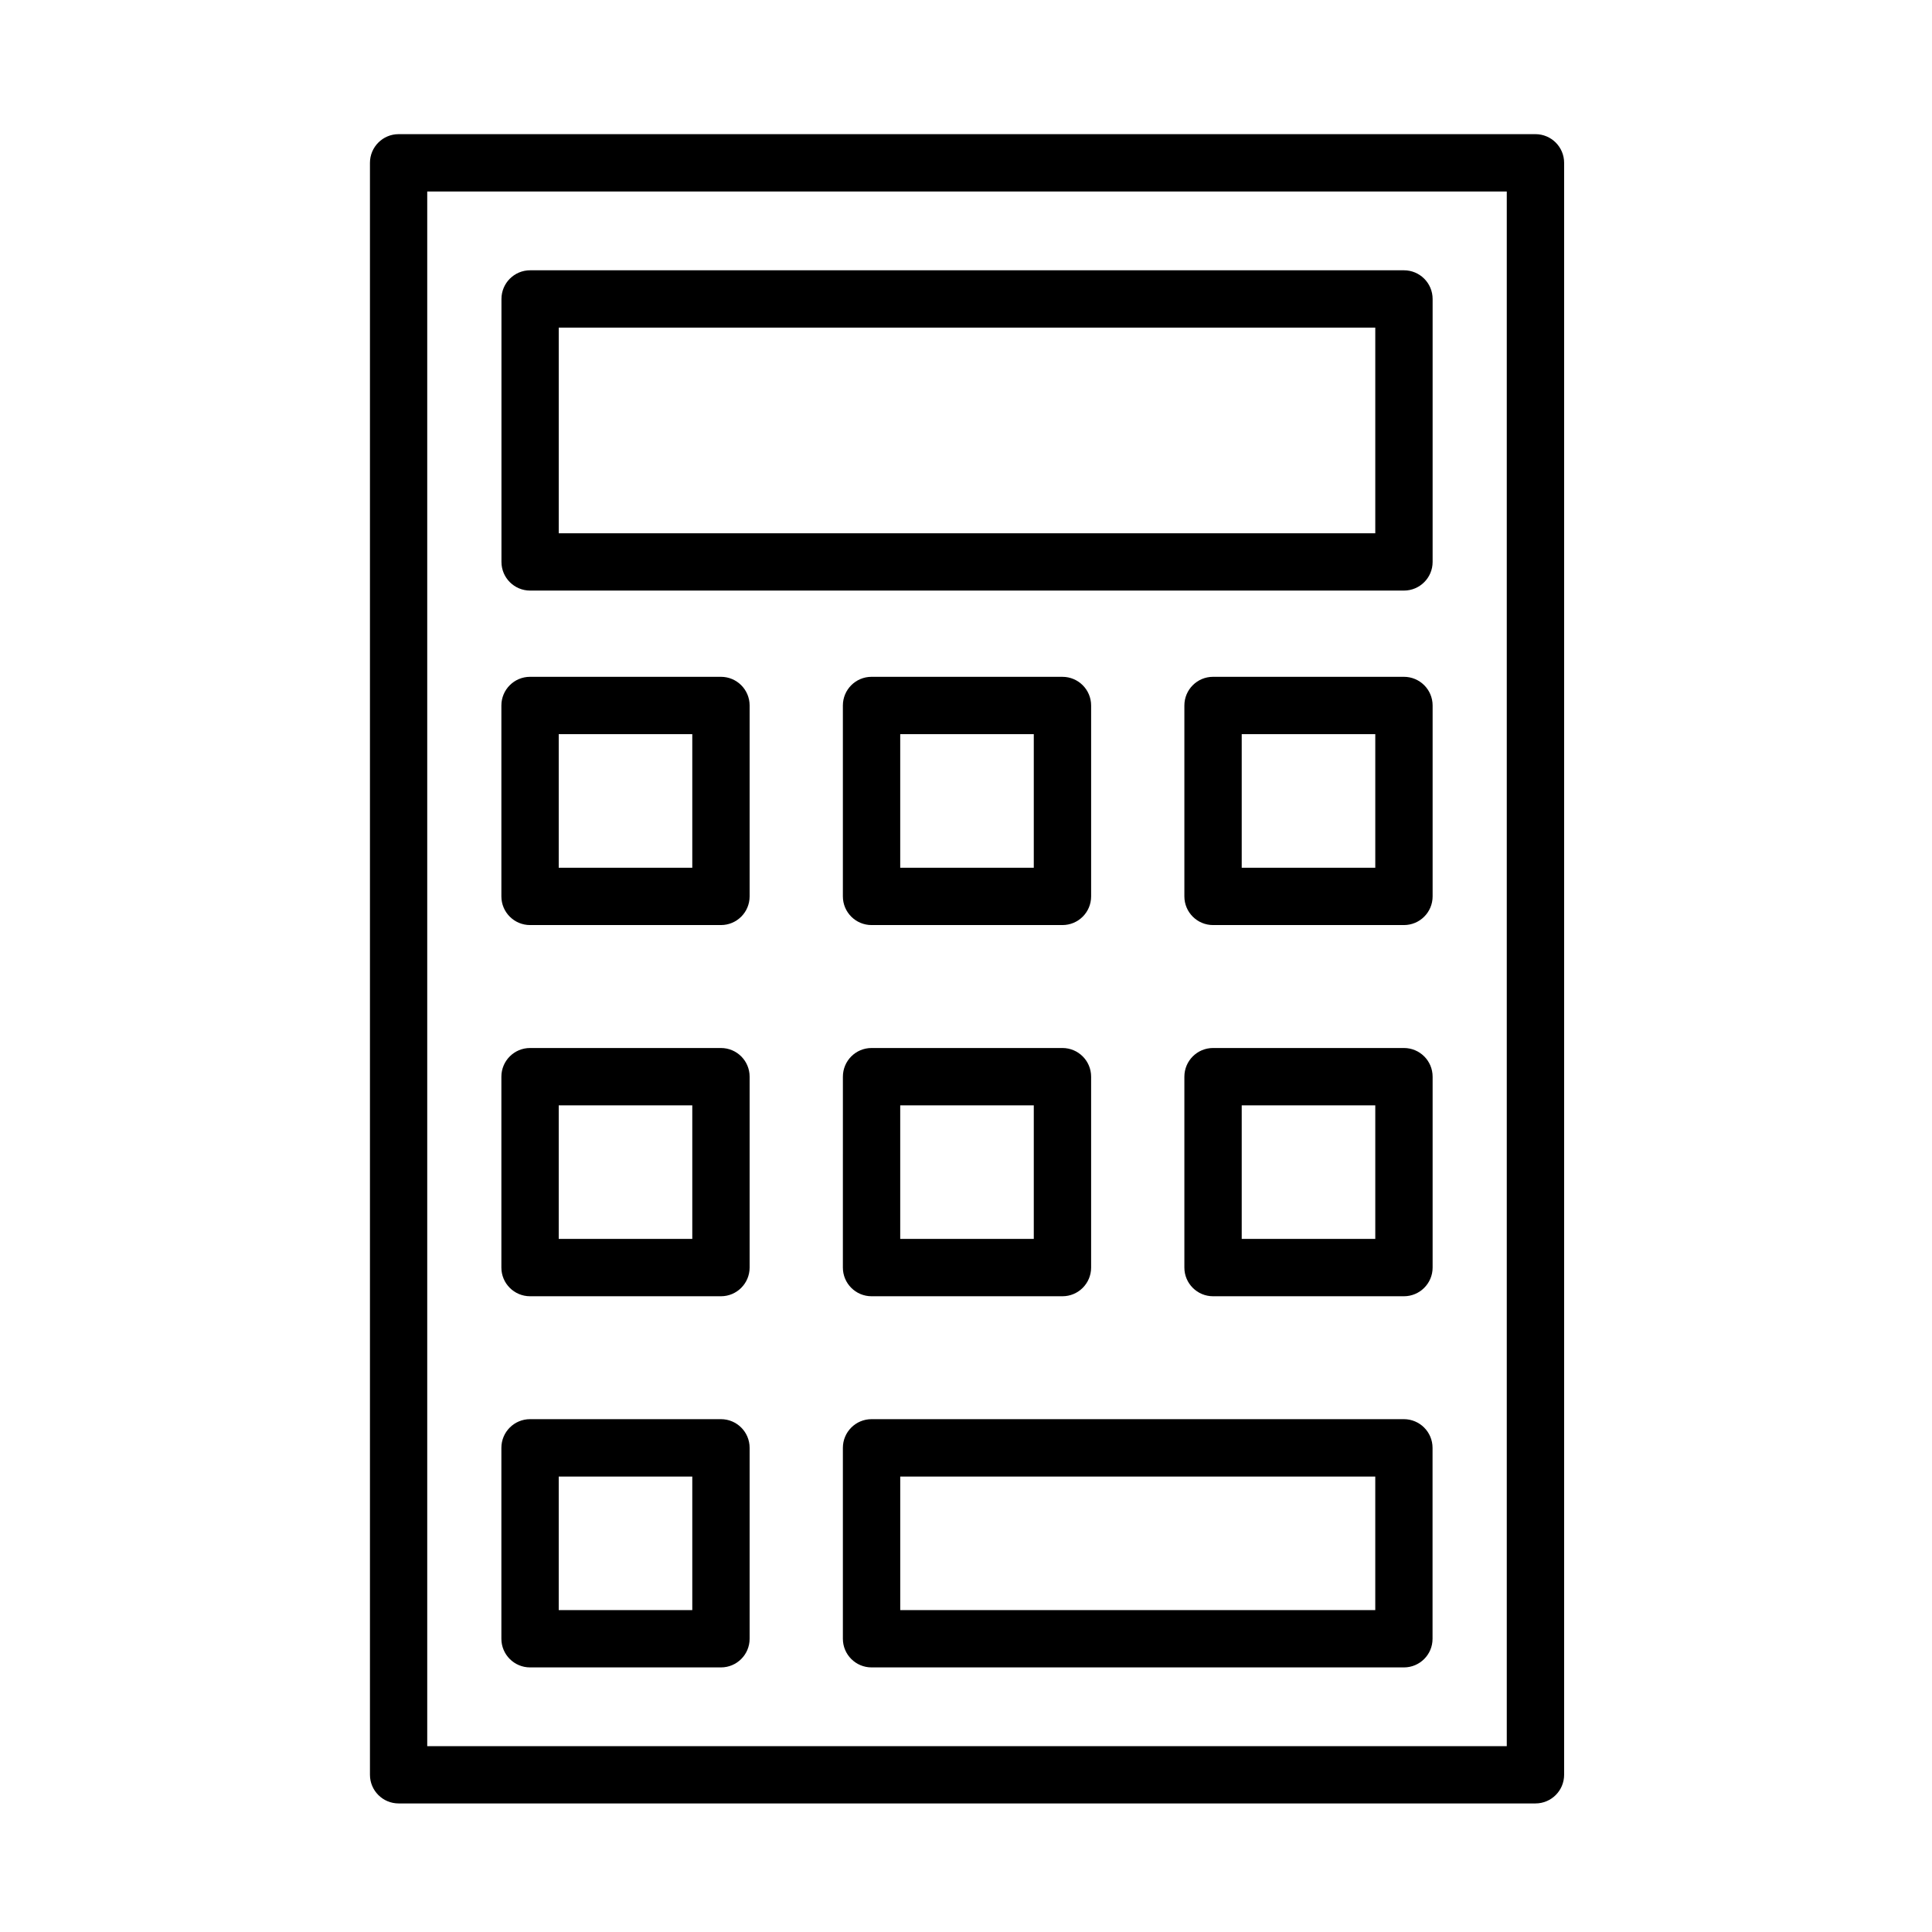
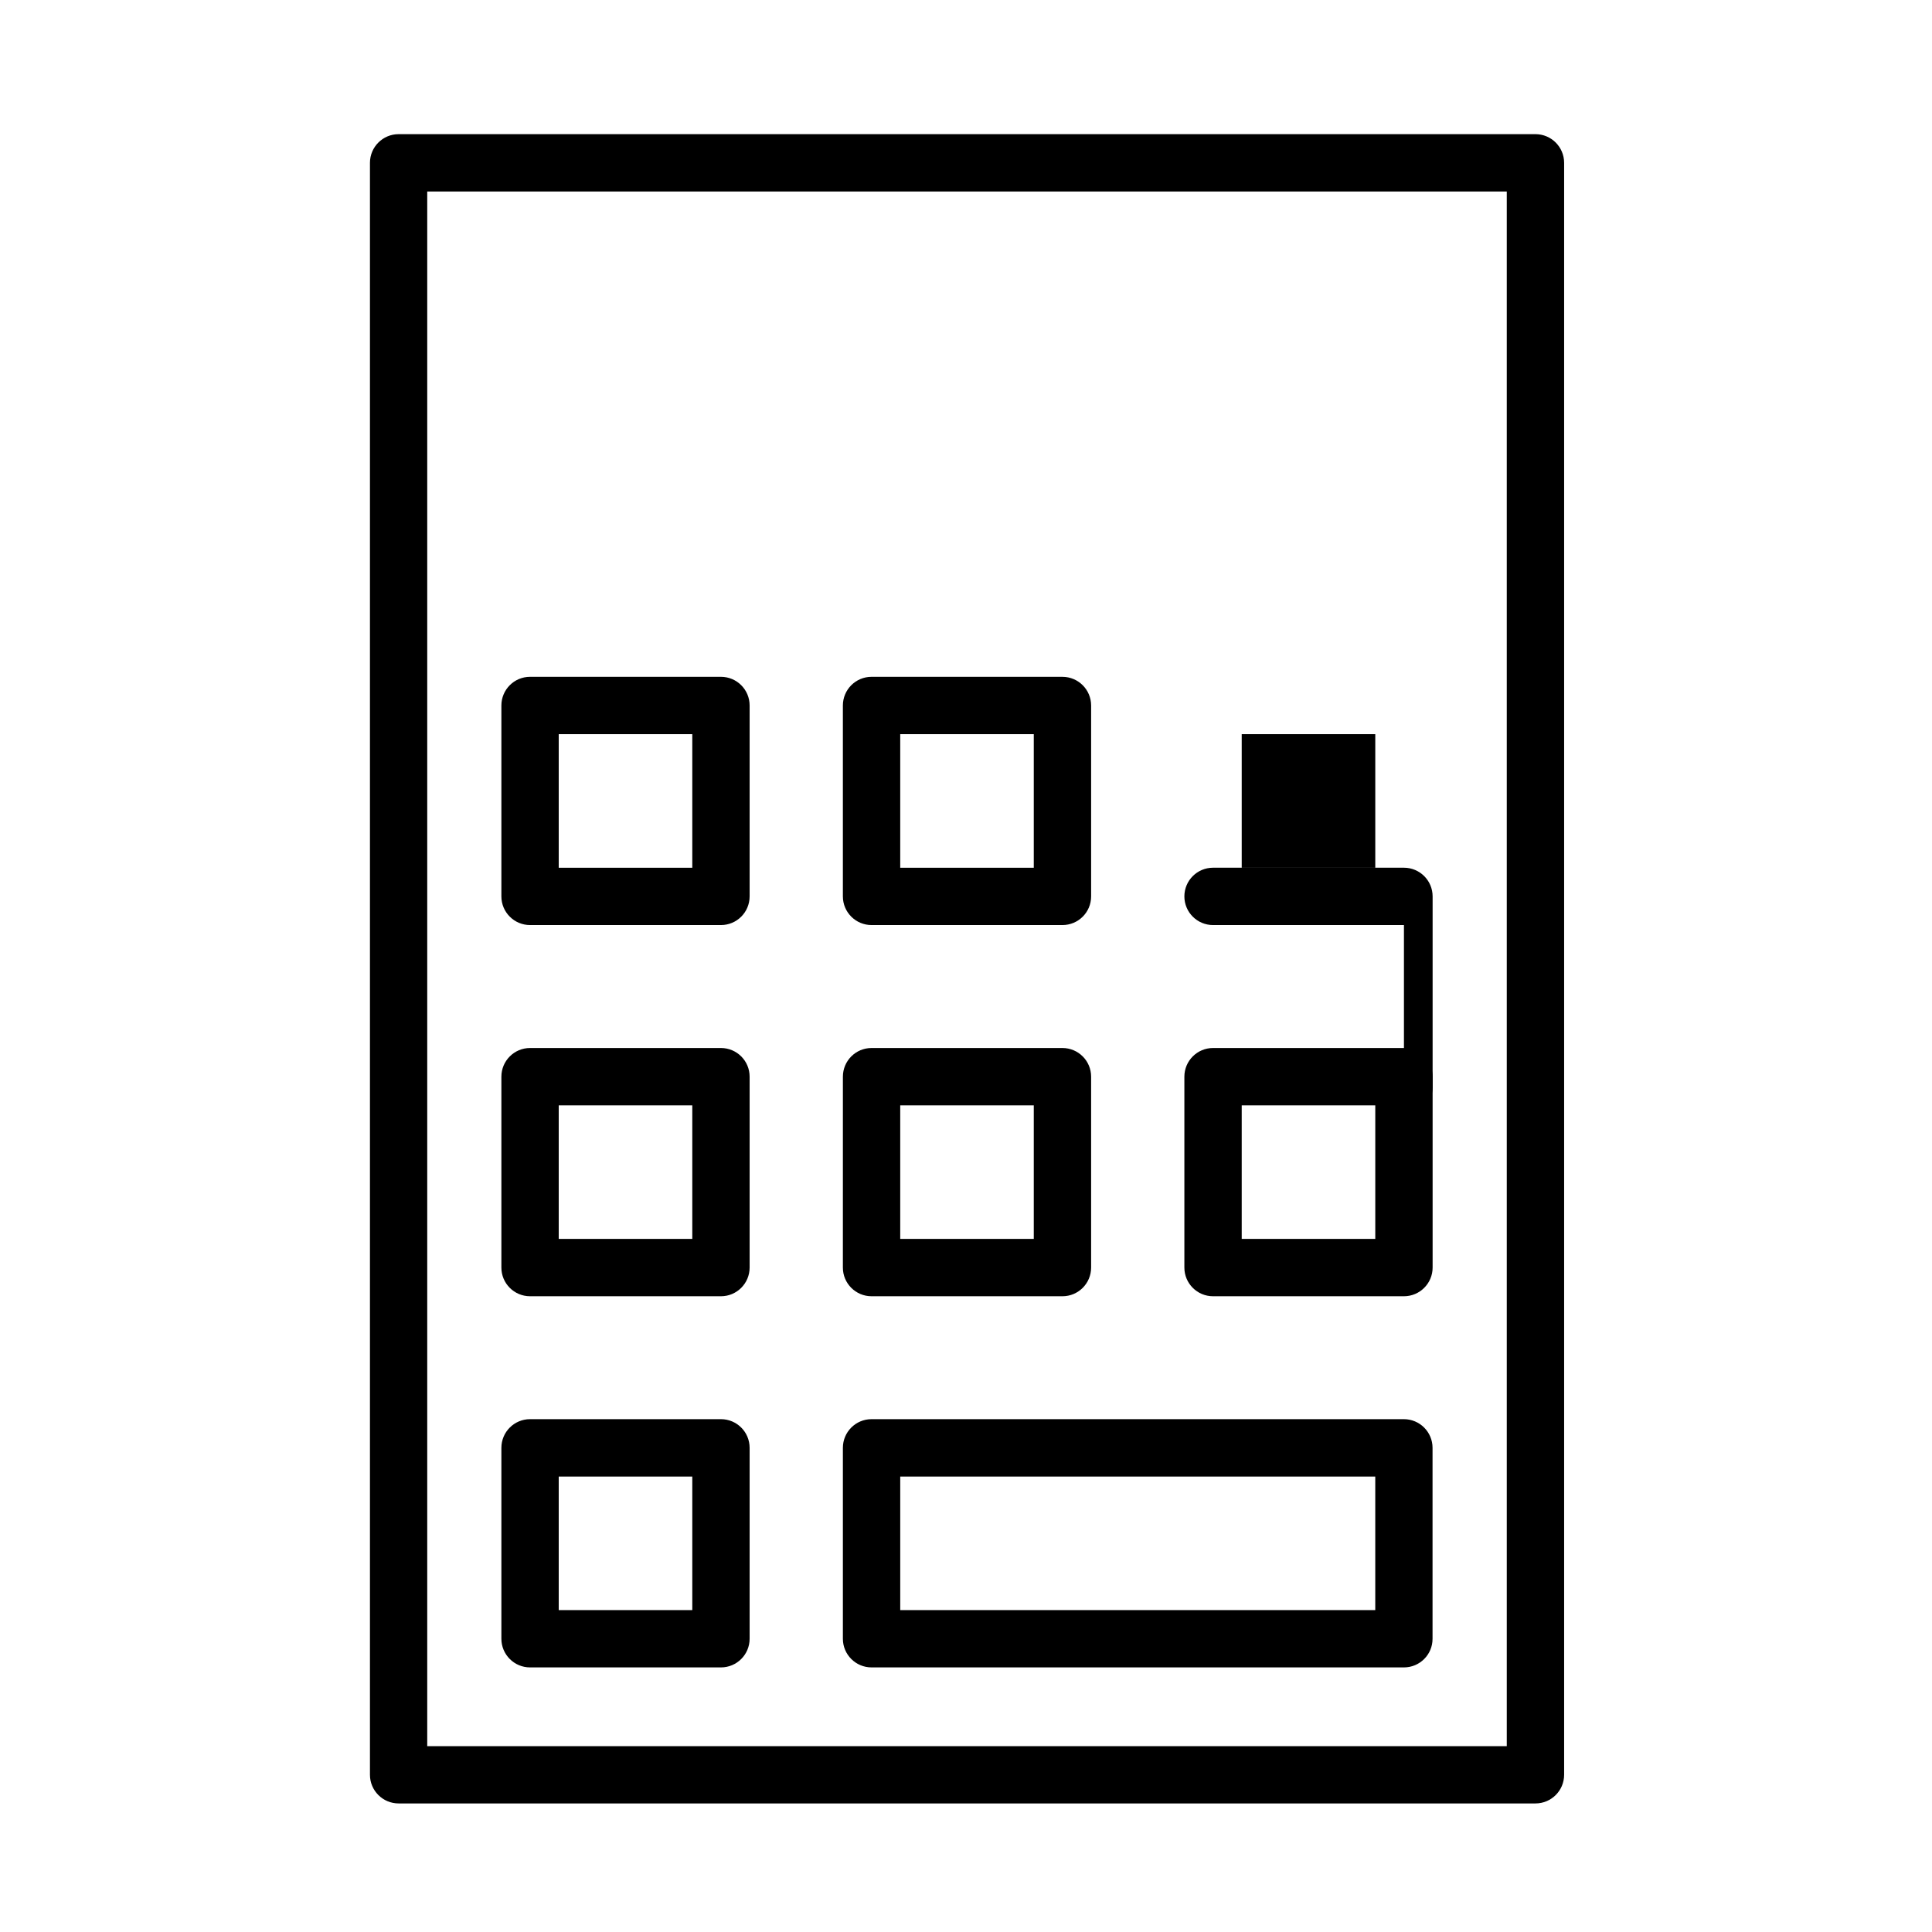
<svg xmlns="http://www.w3.org/2000/svg" fill="#000000" width="800px" height="800px" version="1.1" viewBox="144 144 512 512">
  <g fill-rule="evenodd">
    <path d="m550.91 621.93h-301.27c-4.188 0-7.598-3.394-7.598-7.598v-427.18c0-4.188 3.394-7.598 7.598-7.598h301.27c4.188 0 7.598 3.394 7.598 7.598v427.18c0 4.203-3.406 7.598-7.598 7.598zm-293.69-15.184h286.09v-412h-286.09z" />
-     <path d="m516.06 300.51h-231.57c-4.188 0-7.598-3.394-7.598-7.598v-69.684c0-4.188 3.394-7.598 7.598-7.598h231.57c4.188 0 7.598 3.394 7.598 7.598v69.699c0 4.188-3.41 7.582-7.598 7.582zm-7.598-15.18v-54.504h-216.39v54.504h216.39z" />
    <path d="m335.06 389.15h-50.59c-4.188 0-7.598-3.394-7.598-7.598v-50.59c0-4.188 3.394-7.598 7.598-7.598h50.59c4.188 0 7.598 3.394 7.598 7.598v50.59c-0.004 4.203-3.398 7.598-7.598 7.598zm-42.992-15.191h35.395v-35.395h-35.395z" />
    <path d="m425.56 389.15h-50.59c-4.188 0-7.598-3.394-7.598-7.598v-50.59c0-4.188 3.394-7.598 7.598-7.598l50.59 0.004c4.188 0 7.598 3.394 7.598 7.598v50.59c0 4.199-3.394 7.594-7.598 7.594zm-42.992-15.191h35.395v-35.395h-35.395z" />
-     <path d="m516.06 389.15h-50.59c-4.188 0-7.598-3.394-7.598-7.598v-50.59c0-4.188 3.394-7.598 7.598-7.598h50.59c4.188 0 7.598 3.394 7.598 7.598v50.59c0 4.203-3.41 7.598-7.598 7.598zm-42.992-15.191h35.395v-35.395h-35.395z" />
+     <path d="m516.06 389.15h-50.59c-4.188 0-7.598-3.394-7.598-7.598c0-4.188 3.394-7.598 7.598-7.598h50.59c4.188 0 7.598 3.394 7.598 7.598v50.59c0 4.203-3.41 7.598-7.598 7.598zm-42.992-15.191h35.395v-35.395h-35.395z" />
    <path d="m335.06 585.88h-50.59c-4.188 0-7.598-3.394-7.598-7.598v-50.59c0-4.188 3.394-7.598 7.598-7.598h50.59c4.188 0 7.598 3.394 7.598 7.598v50.59c-0.004 4.199-3.398 7.598-7.598 7.598zm-42.992-15.184h35.395v-35.395h-35.395z" />
    <path d="m516.06 585.88h-141.09c-4.188 0-7.598-3.394-7.598-7.598v-50.59c0-4.188 3.394-7.598 7.598-7.598h141.07c4.188 0 7.598 3.394 7.598 7.598v50.59c0.016 4.199-3.394 7.598-7.582 7.598zm-133.49-15.184h125.89v-35.395h-125.89z" />
    <path d="m335.06 487.52h-50.59c-4.188 0-7.598-3.394-7.598-7.598v-50.59c0-4.188 3.394-7.598 7.598-7.598h50.59c4.188 0 7.598 3.394 7.598 7.598v50.59c-0.004 4.188-3.398 7.598-7.598 7.598zm-42.992-15.195h35.395v-35.395h-35.395z" />
    <path d="m425.56 487.52h-50.59c-4.188 0-7.598-3.394-7.598-7.598l0.004-50.59c0-4.188 3.394-7.598 7.598-7.598h50.586c4.188 0 7.598 3.394 7.598 7.598v50.59c0 4.188-3.394 7.598-7.598 7.598zm-42.992-15.195h35.395v-35.395h-35.395z" />
    <path d="m516.06 487.52h-50.59c-4.188 0-7.598-3.394-7.598-7.598v-50.59c0-4.188 3.394-7.598 7.598-7.598h50.59c4.188 0 7.598 3.394 7.598 7.598v50.59c0 4.188-3.41 7.598-7.598 7.598zm-42.992-15.195h35.395v-35.395h-35.395z" />
  </g>
</svg>